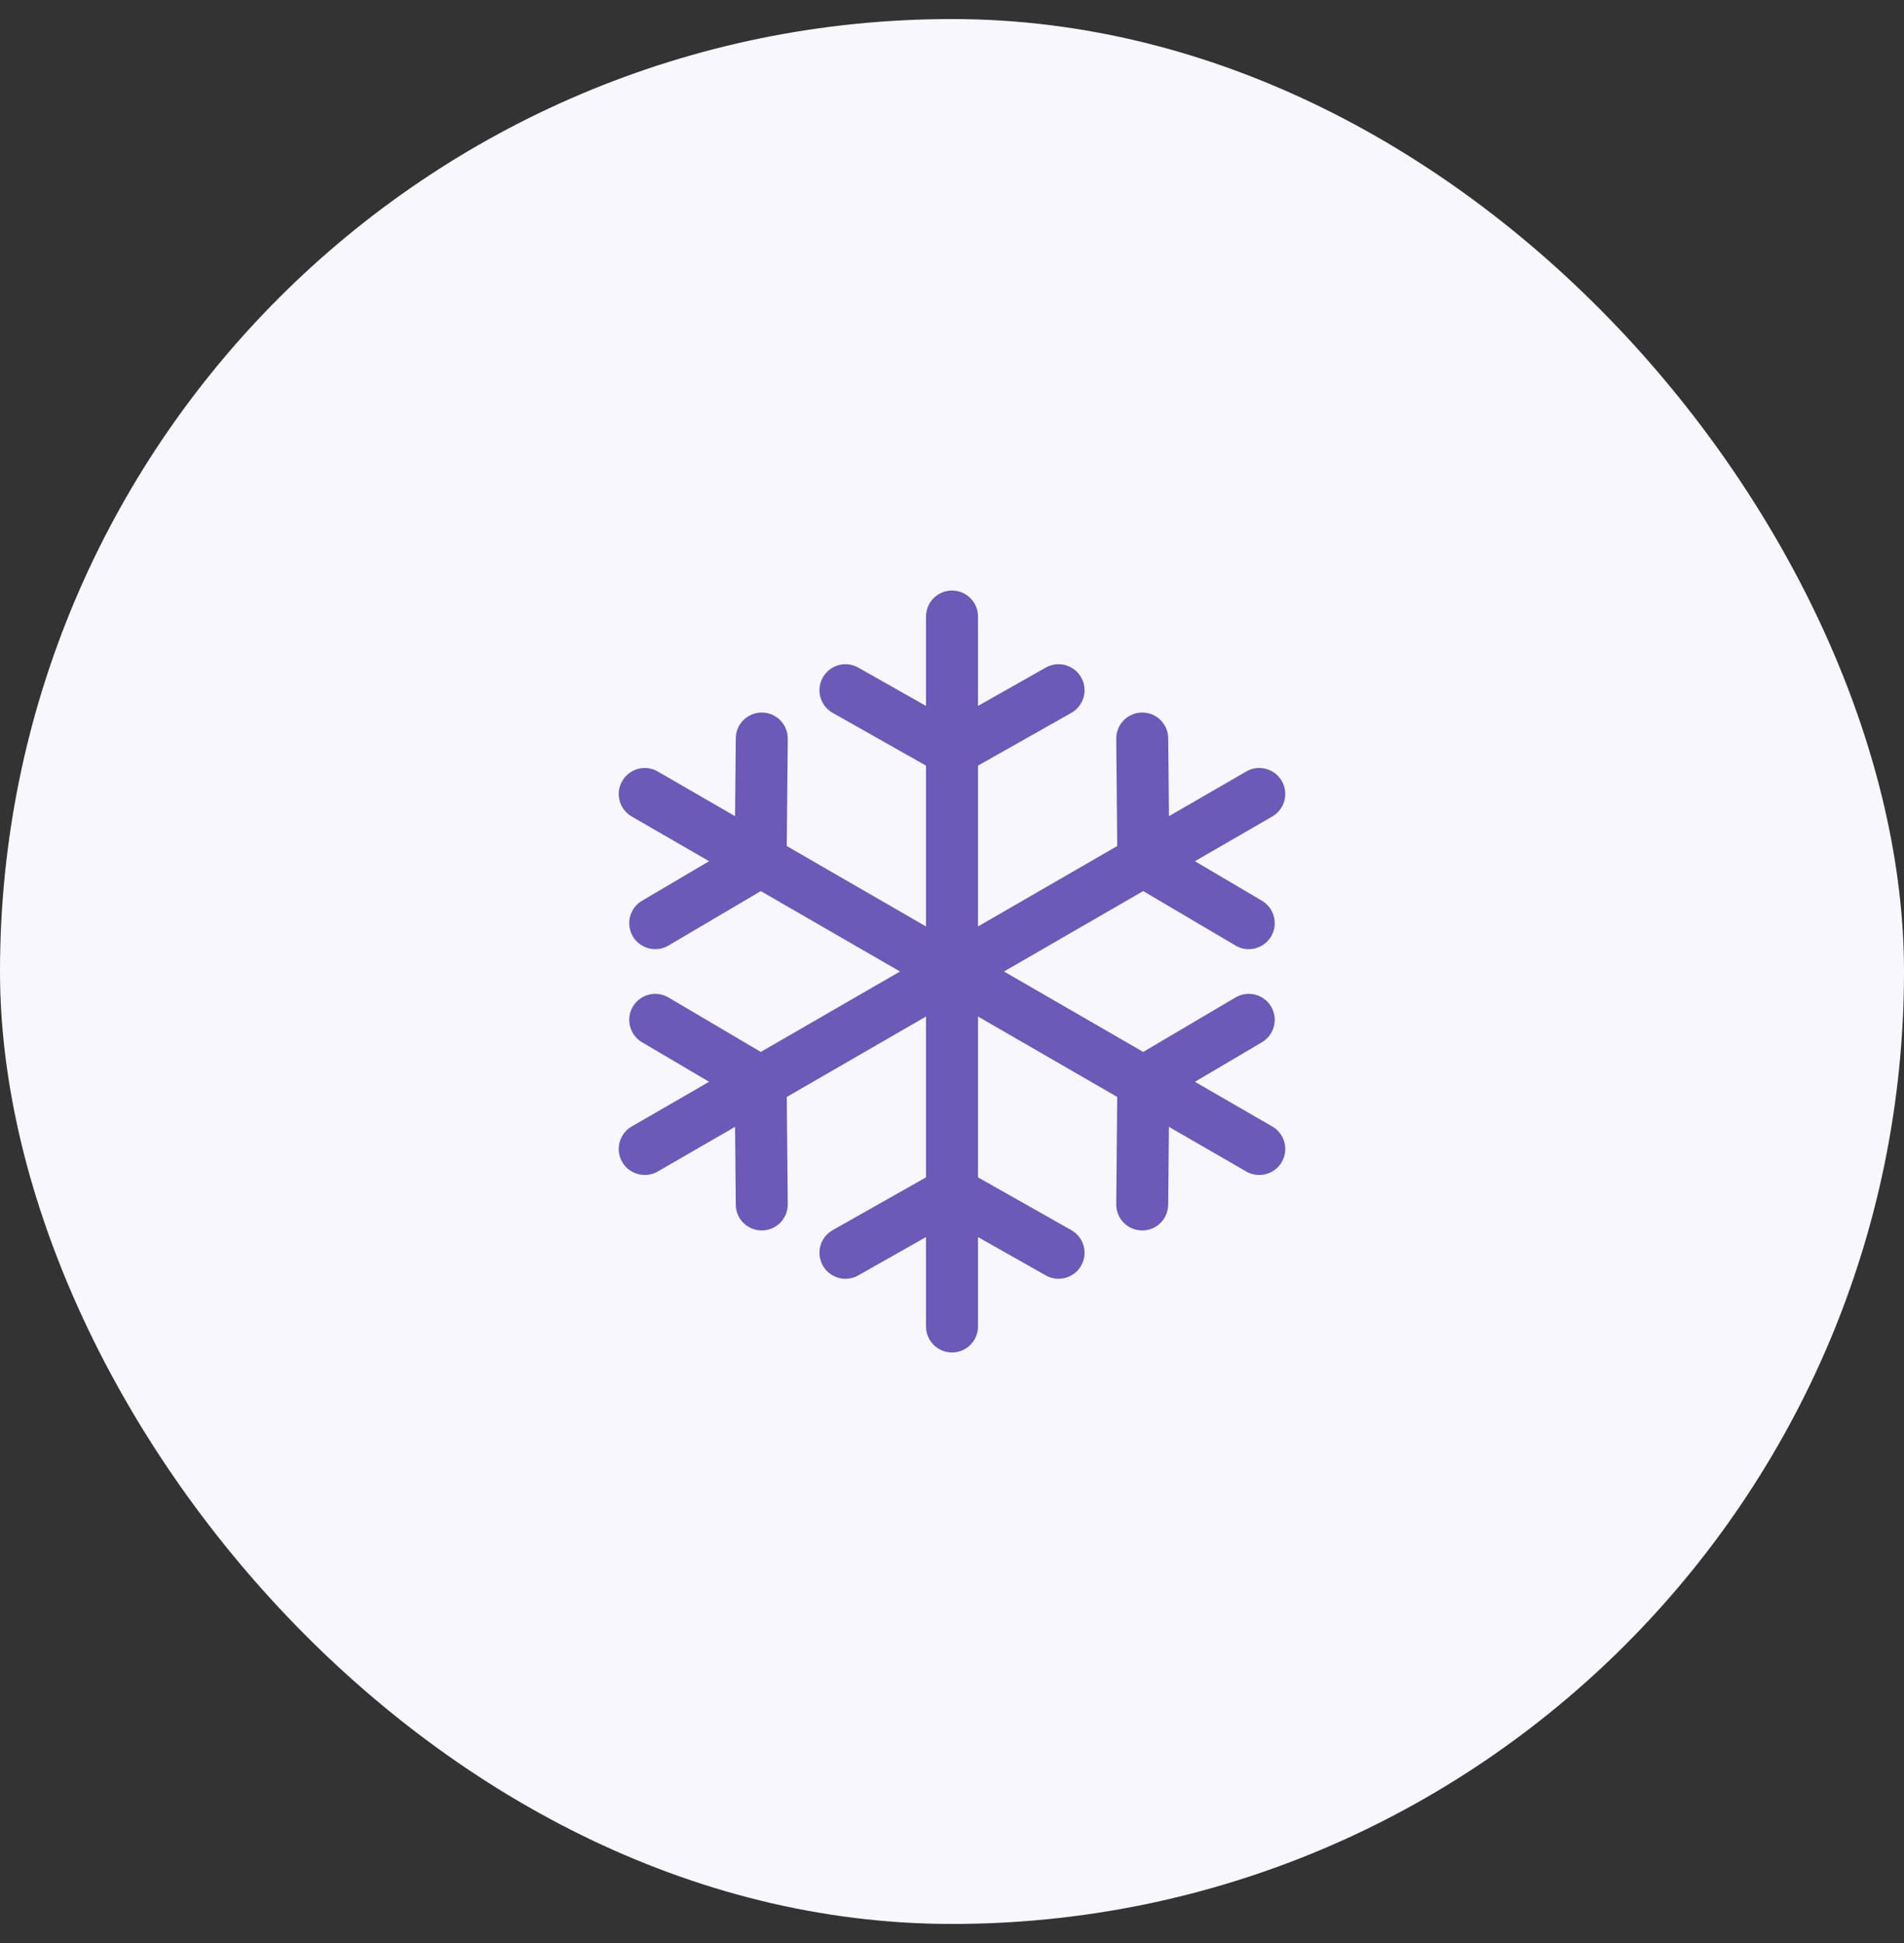
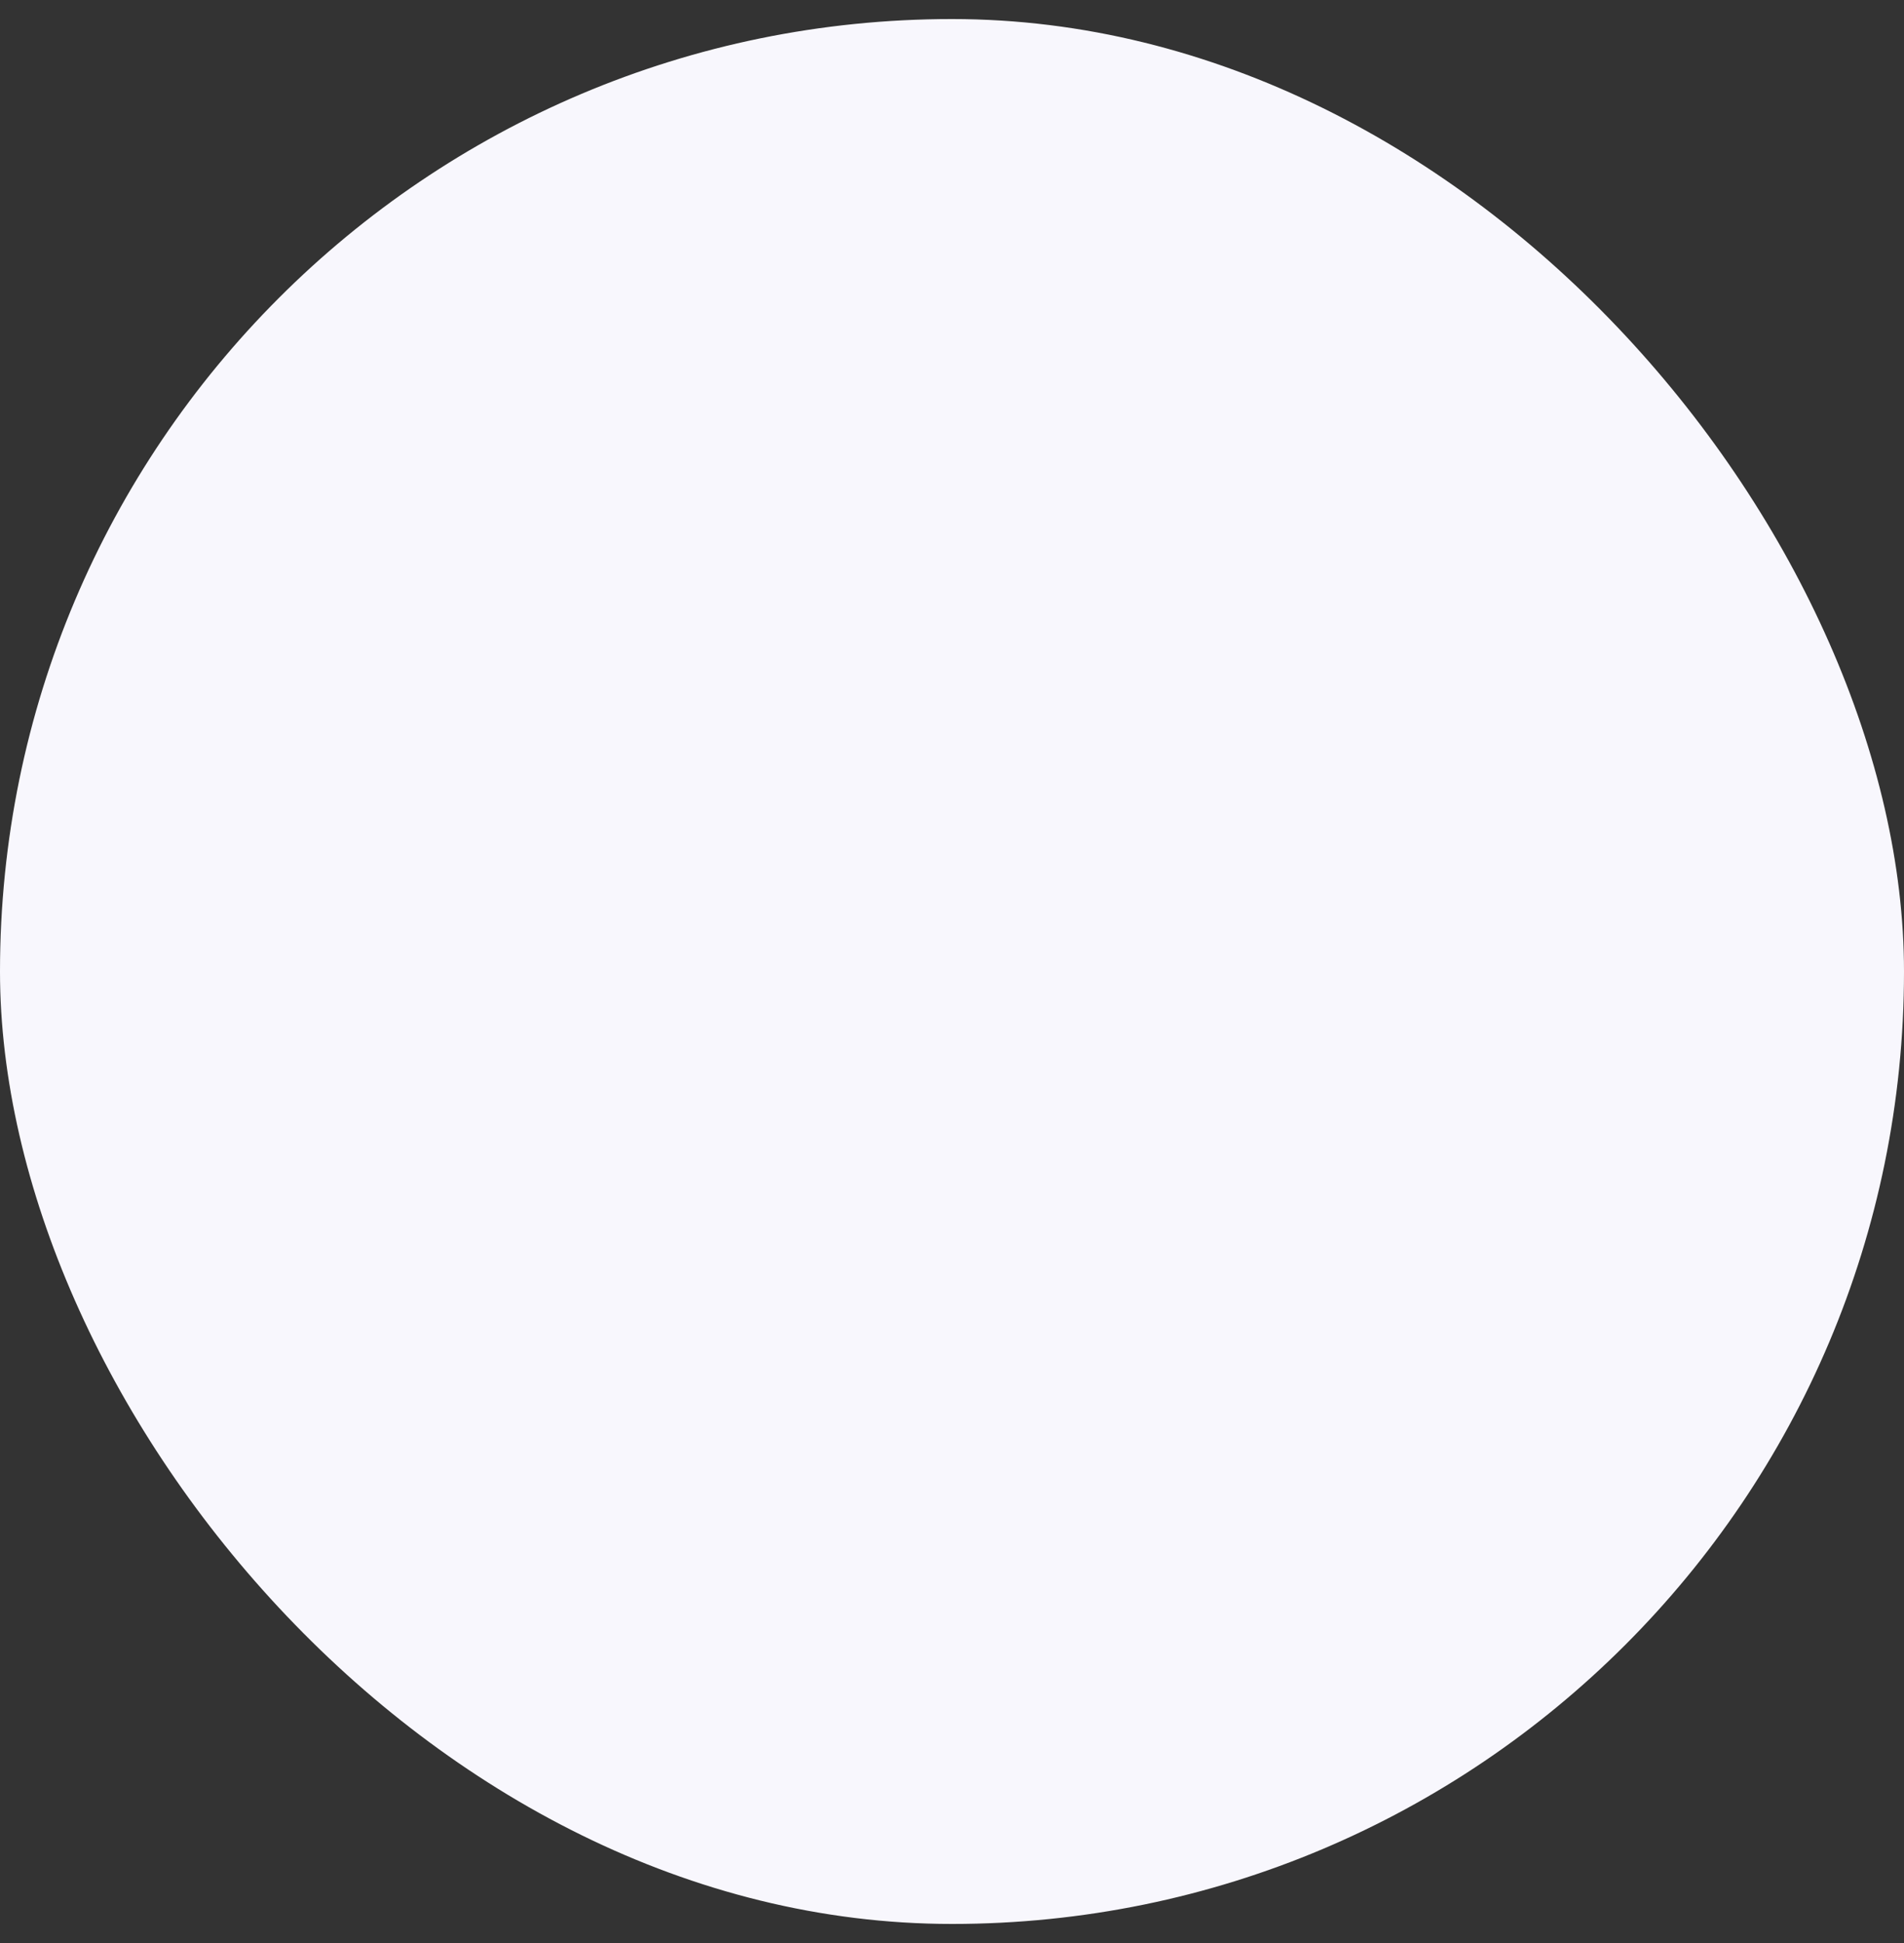
<svg xmlns="http://www.w3.org/2000/svg" width="50" height="51" viewBox="0 0 50 51" fill="none">
  <rect x="0" y="0" width="50" height="51" fill="#333333" stroke="none" />
  <rect y="0.5" width="50" height="50" rx="25" fill="#F8F7FD" />
  <g clip-path="url(#clip0_508_19391)">
-     <path d="M33.41 29.568L31.379 28.395L33.139 27.357C33.464 27.165 33.572 26.747 33.381 26.422C33.189 26.098 32.771 25.99 32.446 26.181L30.021 27.611L26.365 25.5L30.021 23.389L32.446 24.819C32.555 24.883 32.674 24.914 32.792 24.914C33.026 24.914 33.253 24.793 33.381 24.578C33.572 24.253 33.464 23.834 33.139 23.643L31.379 22.605L33.41 21.432C33.737 21.244 33.849 20.826 33.66 20.5C33.472 20.173 33.054 20.061 32.728 20.25L30.697 21.423L30.678 19.379C30.675 19.002 30.366 18.698 29.989 18.703C29.613 18.706 29.31 19.014 29.313 19.391L29.339 22.207L25.683 24.318V20.096L28.134 18.711C28.462 18.526 28.578 18.109 28.392 17.781C28.207 17.453 27.79 17.337 27.462 17.523L25.683 18.529V16.183C25.683 15.806 25.377 15.5 25 15.5C24.623 15.5 24.317 15.806 24.317 16.183V18.529L22.538 17.523C22.21 17.337 21.794 17.453 21.608 17.781C21.422 18.109 21.538 18.526 21.866 18.711L24.317 20.096V24.318L20.661 22.207L20.687 19.391C20.69 19.014 20.387 18.706 20.01 18.703C20.008 18.703 20.006 18.703 20.004 18.703C19.63 18.703 19.325 19.004 19.322 19.379L19.303 21.423L17.272 20.25C16.946 20.061 16.528 20.174 16.34 20.5C16.151 20.826 16.263 21.244 16.59 21.432L18.621 22.605L16.86 23.643C16.536 23.834 16.427 24.253 16.619 24.578C16.746 24.794 16.974 24.914 17.208 24.914C17.325 24.914 17.445 24.883 17.553 24.819L19.979 23.39L23.635 25.5L19.979 27.611L17.553 26.181C17.229 25.99 16.81 26.098 16.619 26.422C16.427 26.747 16.535 27.165 16.86 27.357L18.621 28.395L16.589 29.568C16.263 29.756 16.151 30.174 16.34 30.5C16.466 30.719 16.695 30.841 16.931 30.841C17.047 30.841 17.164 30.812 17.272 30.75L19.303 29.577L19.322 31.621C19.325 31.996 19.63 32.297 20.004 32.297C20.006 32.297 20.008 32.297 20.01 32.297C20.387 32.294 20.69 31.985 20.687 31.609L20.661 28.793L24.317 26.682V30.904L21.866 32.289C21.538 32.474 21.422 32.891 21.608 33.219C21.733 33.441 21.965 33.566 22.203 33.566C22.317 33.566 22.432 33.537 22.538 33.477L24.317 32.471V34.818C24.317 35.194 24.623 35.5 25 35.5C25.377 35.5 25.683 35.194 25.683 34.818V32.471L27.462 33.477C27.568 33.537 27.683 33.566 27.797 33.566C28.035 33.566 28.267 33.441 28.392 33.219C28.578 32.891 28.462 32.474 28.134 32.289L25.683 30.904V26.682L29.339 28.793L29.313 31.608C29.309 31.985 29.612 32.294 29.989 32.297C29.991 32.297 29.993 32.297 29.995 32.297C30.369 32.297 30.674 31.996 30.677 31.621L30.696 29.577L32.728 30.75C32.836 30.812 32.953 30.841 33.069 30.841C33.305 30.841 33.534 30.719 33.66 30.5C33.849 30.174 33.737 29.756 33.41 29.568Z" fill="#6C59B8" />
-   </g>
+     </g>
  <defs>
    <clipPath id="clip0_508_19391">
-       <rect width="20" height="20" fill="white" transform="translate(15 15.5)" />
-     </clipPath>
+       </clipPath>
  </defs>
</svg>